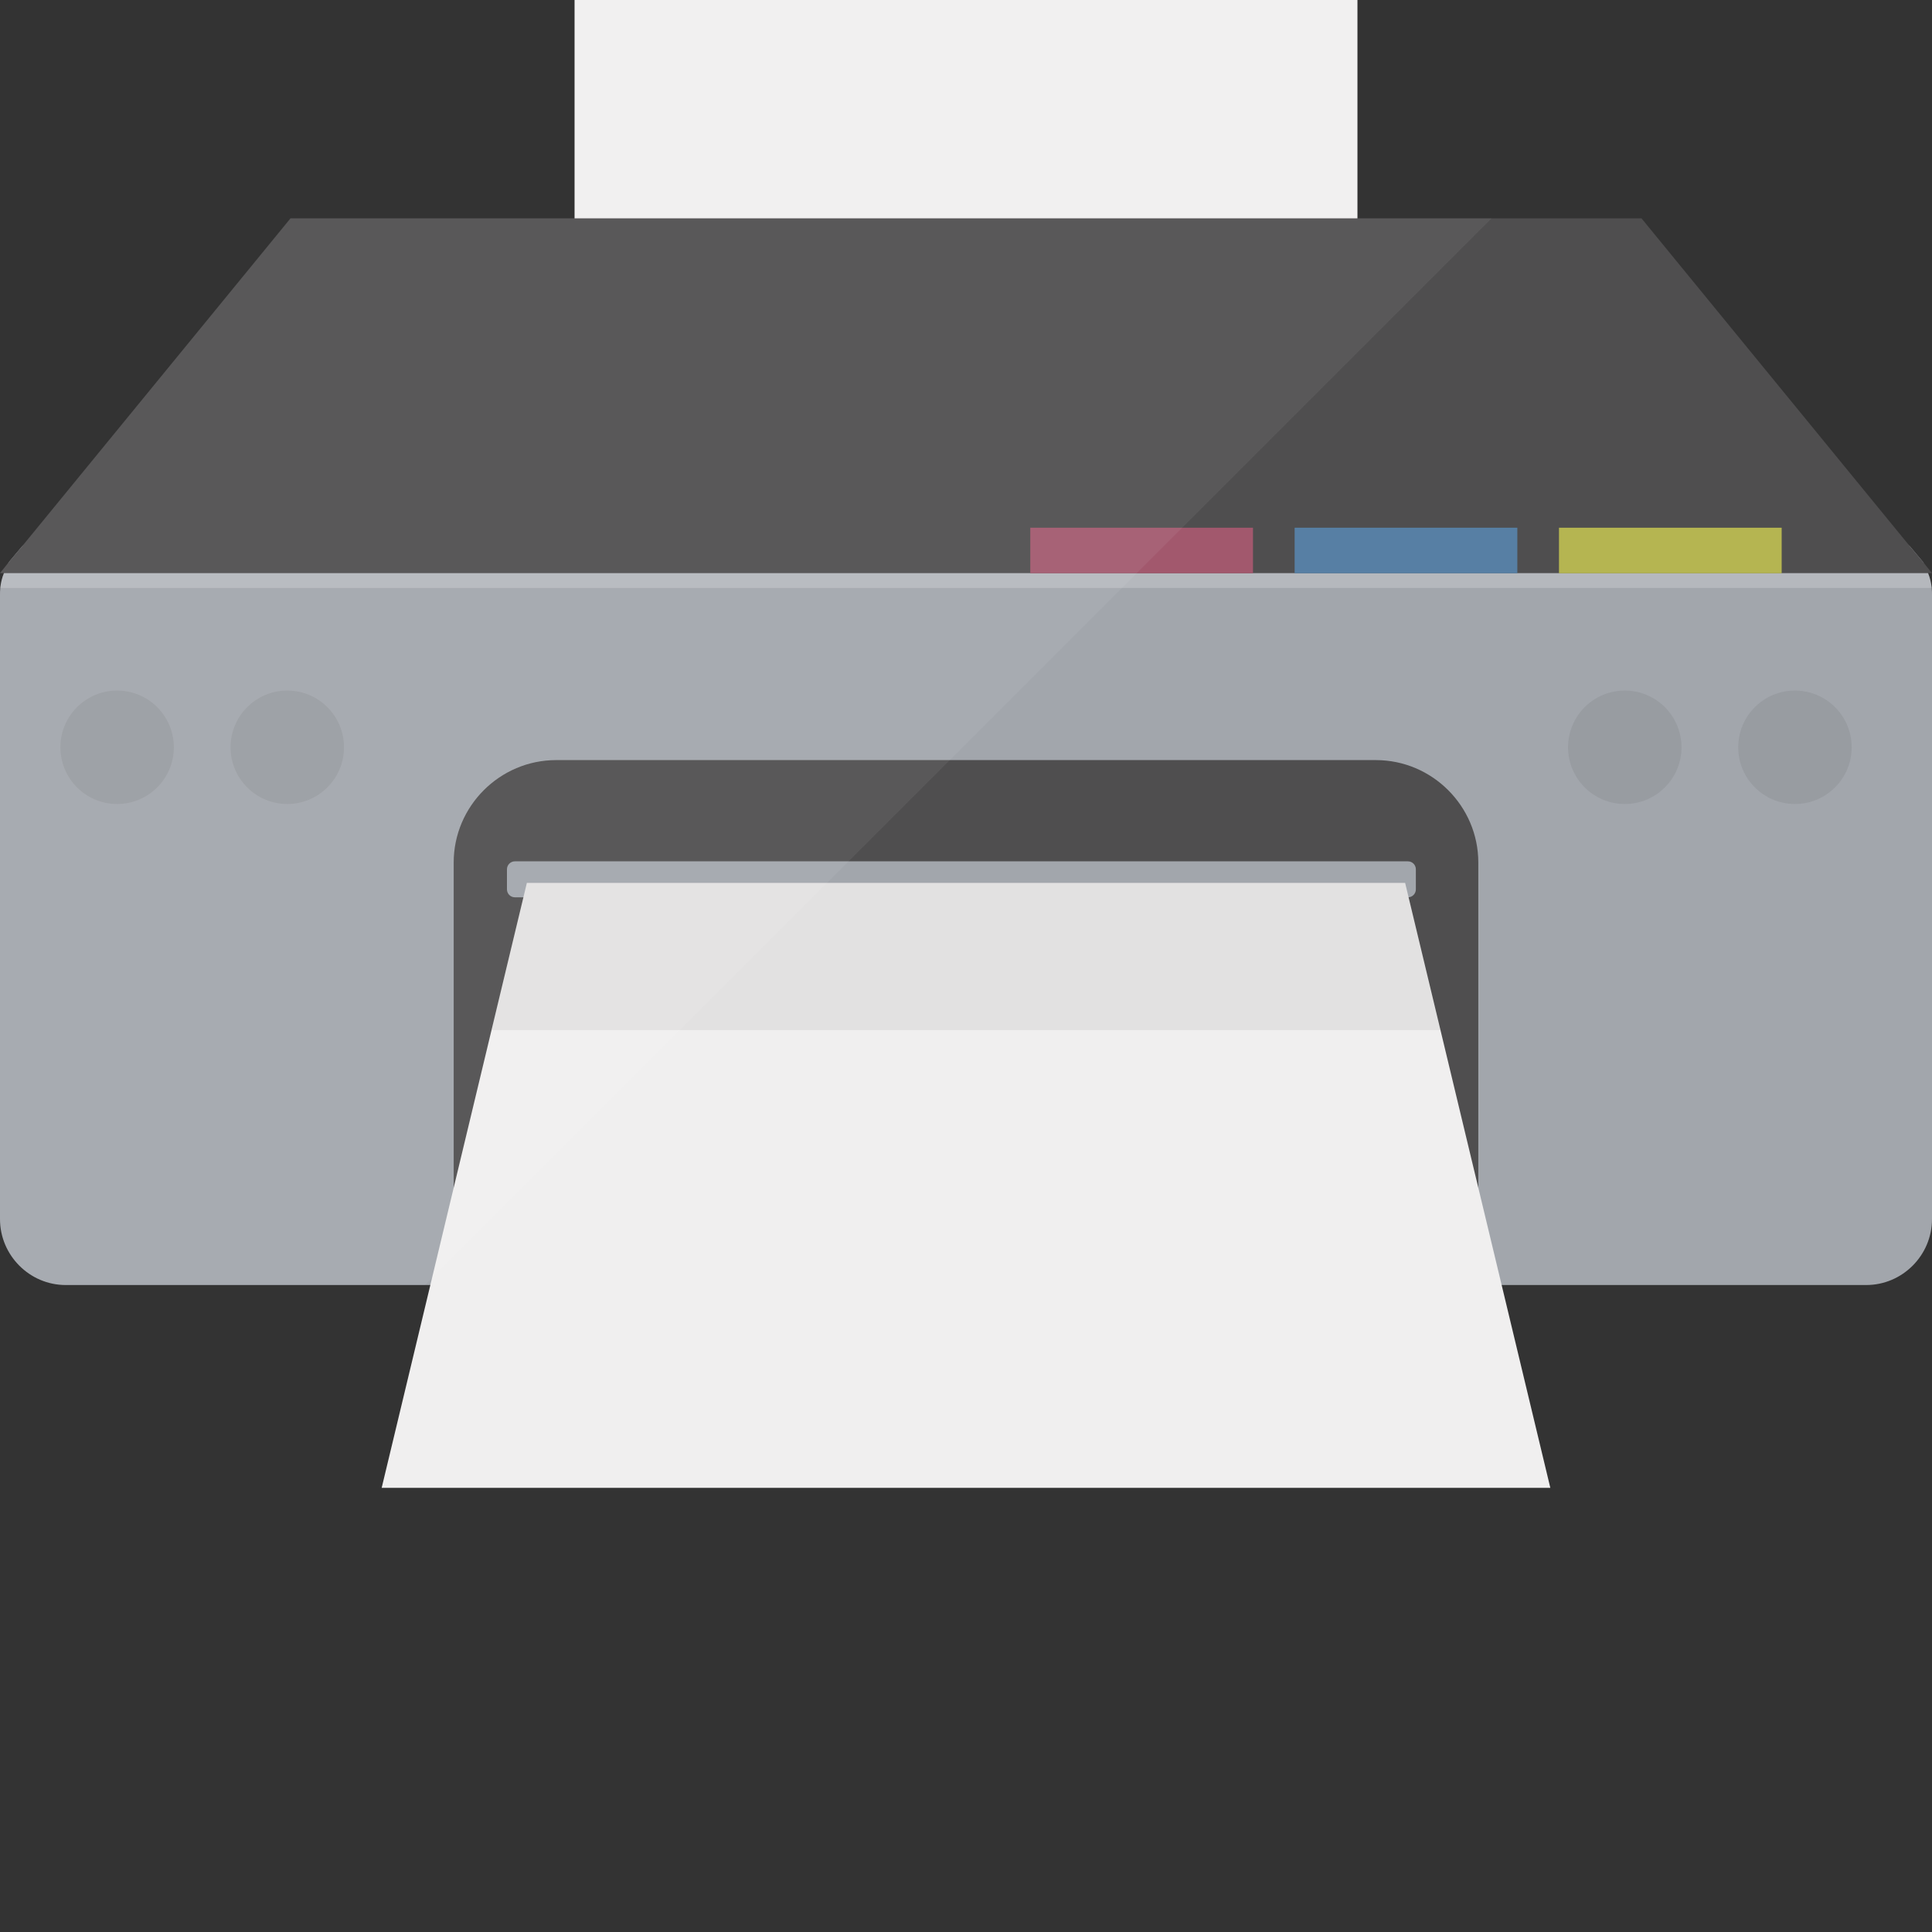
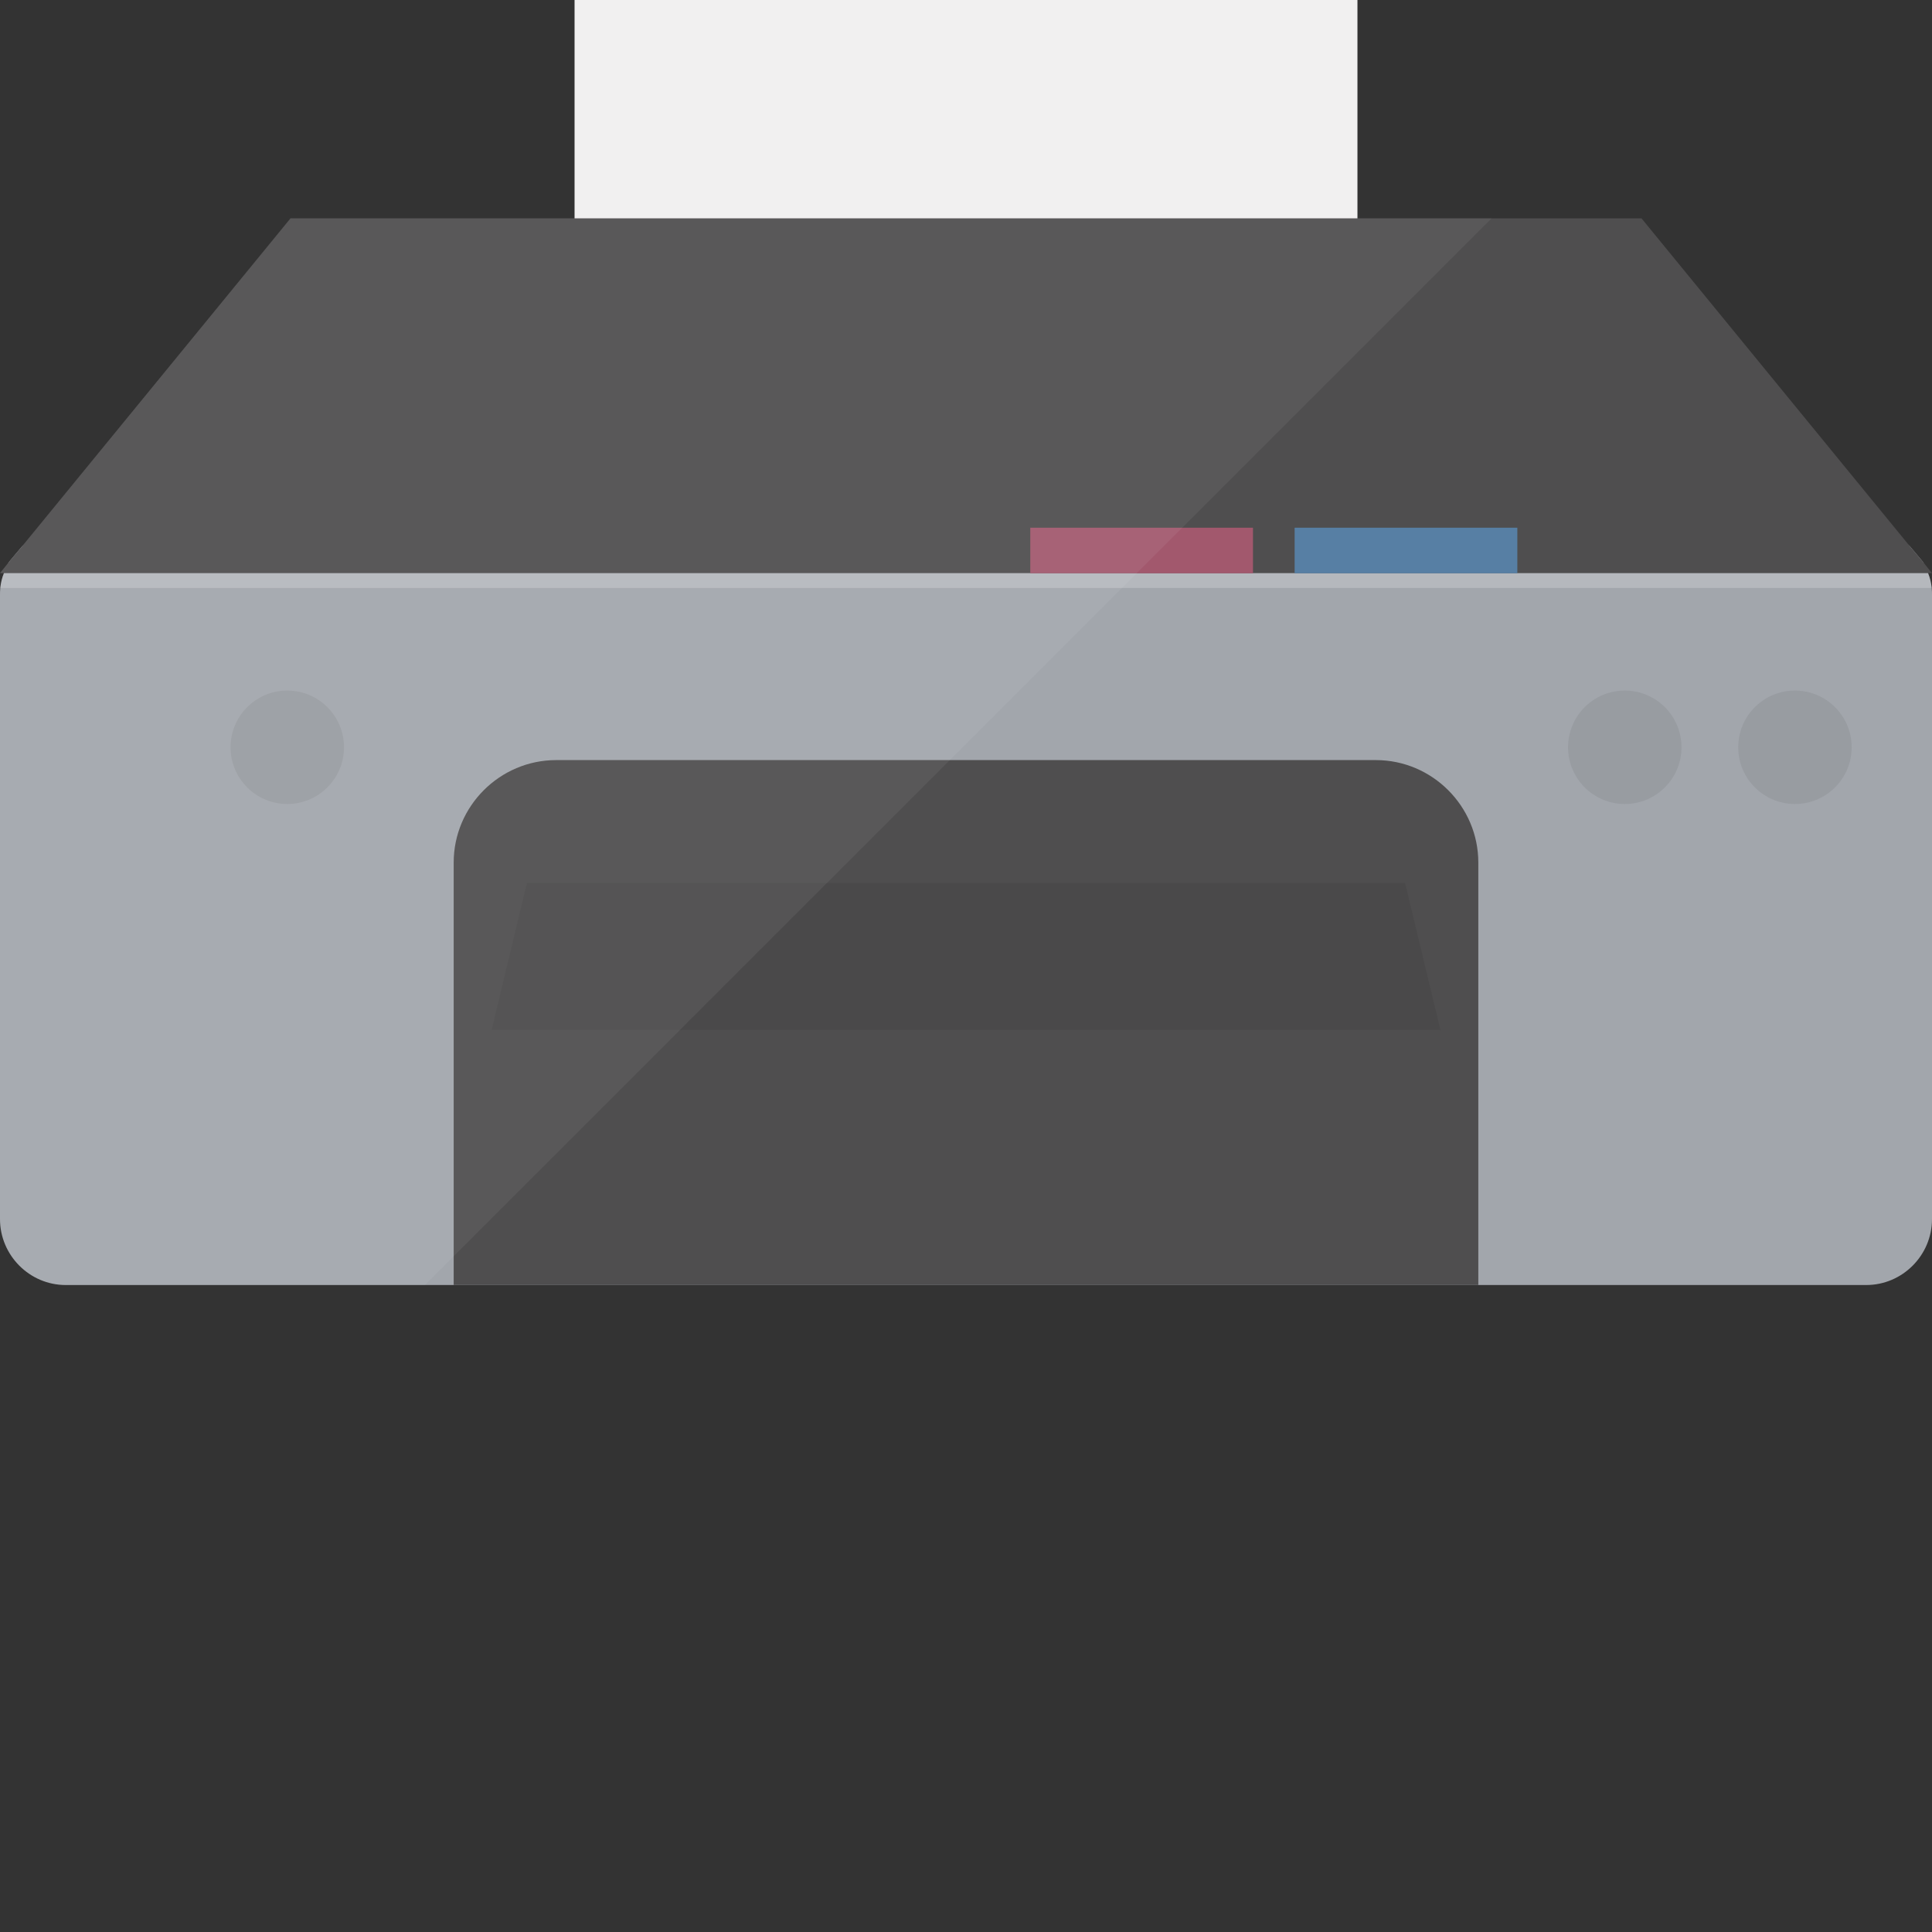
<svg xmlns="http://www.w3.org/2000/svg" version="1.1" id="_x36_" viewBox="0 0 512 512" xml:space="preserve">
  <rect x="0" y="0" width="512" height="512" fill="#333333" stroke="none" />
  <g>
    <g>
      <rect x="152.267" style="fill:#F0EFEF;" width="207.467" height="113.218" />
      <path style="fill:#A2A6AC;" d="M512,157.824v165.233c0,9.632-7.854,17.486-17.413,17.486H17.413    C7.854,340.543,0,332.689,0,323.057V157.824c0-0.667,0-1.334,0.074-2.001c0.148-1.333,0.445-2.667,0.963-3.927    c0.37-1.037,0.815-2.001,1.334-2.963l3.483-4.15c3.038-2.816,7.187-4.446,11.559-4.446h477.175c4.372,0,8.521,1.631,11.559,4.446    l3.483,4.15c0.519,0.962,0.963,1.926,1.334,2.963c0.519,1.26,0.815,2.594,0.963,3.927C512,156.49,512,157.156,512,157.824z" />
      <polygon style="fill:#4F4E4F;" points="512,151.896 0,151.896 2.371,148.933 5.854,144.783 76.985,57.869 435.015,57.869     506.146,144.783 509.629,148.933   " />
-       <path style="fill:#4F4E4F;" d="M391.768,228.586v111.951H120.231V228.586c0-14.934,12.219-27.154,27.154-27.154h217.23    C379.549,201.432,391.768,213.651,391.768,228.586z" />
+       <path style="fill:#4F4E4F;" d="M391.768,228.586v111.951H120.231V228.586c0-14.934,12.219-27.154,27.154-27.154h217.23    C379.549,201.432,391.768,213.651,391.768,228.586" />
      <g>
        <g style="opacity:0.1;">
-           <path style="fill:#3D3D3D;" d="M31.036,213.069L31.036,213.069c-8.302,0-15.031-6.73-15.031-15.032l0,0      c0-8.302,6.73-15.031,15.031-15.031l0,0c8.302,0,15.031,6.73,15.031,15.031l0,0C46.068,206.339,39.338,213.069,31.036,213.069z" />
          <path style="fill:#3D3D3D;" d="M76.131,213.069L76.131,213.069c-8.302,0-15.032-6.73-15.032-15.032l0,0      c0-8.302,6.73-15.031,15.032-15.031l0,0c8.302,0,15.032,6.73,15.032,15.031l0,0C91.162,206.339,84.432,213.069,76.131,213.069z" />
        </g>
        <g style="opacity:0.1;">
          <path style="fill:#3D3D3D;" d="M430.584,213.069L430.584,213.069c-8.302,0-15.032-6.73-15.032-15.032l0,0      c0-8.302,6.73-15.031,15.032-15.031l0,0c8.302,0,15.031,6.73,15.031,15.031l0,0      C445.615,206.339,438.885,213.069,430.584,213.069z" />
          <path style="fill:#3D3D3D;" d="M475.678,213.069L475.678,213.069c-8.302,0-15.032-6.73-15.032-15.032l0,0      c0-8.302,6.73-15.031,15.031-15.031h0c8.302,0,15.032,6.73,15.032,15.031l0,0C490.71,206.339,483.98,213.069,475.678,213.069z" />
        </g>
      </g>
      <path style="opacity:0.2;fill:#FFFFFF;" d="M511.926,155.823H0.074c0.148-1.333,0.445-2.667,0.963-3.927h509.925    C511.481,153.156,511.777,154.49,511.926,155.823z" />
      <g>
        <rect x="343.091" y="139.851" style="fill:#577FA4;" width="59.018" height="12.064" />
        <rect x="273.036" y="139.851" style="fill:#A2586D;" width="59.018" height="12.064" />
-         <rect x="413.145" y="139.851" style="fill:#B5B551;" width="59.018" height="12.064" />
      </g>
-       <path style="fill:#A2A6AC;" d="M373.111,228.262H136.455c-1.162,0-2.105,0.943-2.105,2.105v5.326c0,1.162,0.943,2.105,2.105,2.105    h236.656c1.163,0,2.105-0.942,2.105-2.105v-5.326C375.216,229.205,374.274,228.262,373.111,228.262z" />
-       <polygon style="fill:#F0EFEF;" points="410.854,394.301 101.146,394.301 130.259,272.982 139.627,233.978 372.373,233.978     381.741,272.982   " />
      <polygon style="opacity:0.06;fill:#040000;" points="381.741,272.982 130.259,272.982 139.627,233.978 372.373,233.978   " />
    </g>
    <path style="opacity:0.06;fill:#FFFFFF;" d="M359.734,57.869V0H152.267v57.869H76.985L5.854,144.783l-3.483,4.15L0,151.896h1.037   c-0.519,1.26-0.815,2.594-0.963,3.927C0,156.49,0,157.156,0,157.824v165.233c0,9.632,7.854,17.486,17.413,17.486h95.195   L395.282,57.869H359.734z" />
  </g>
</svg>